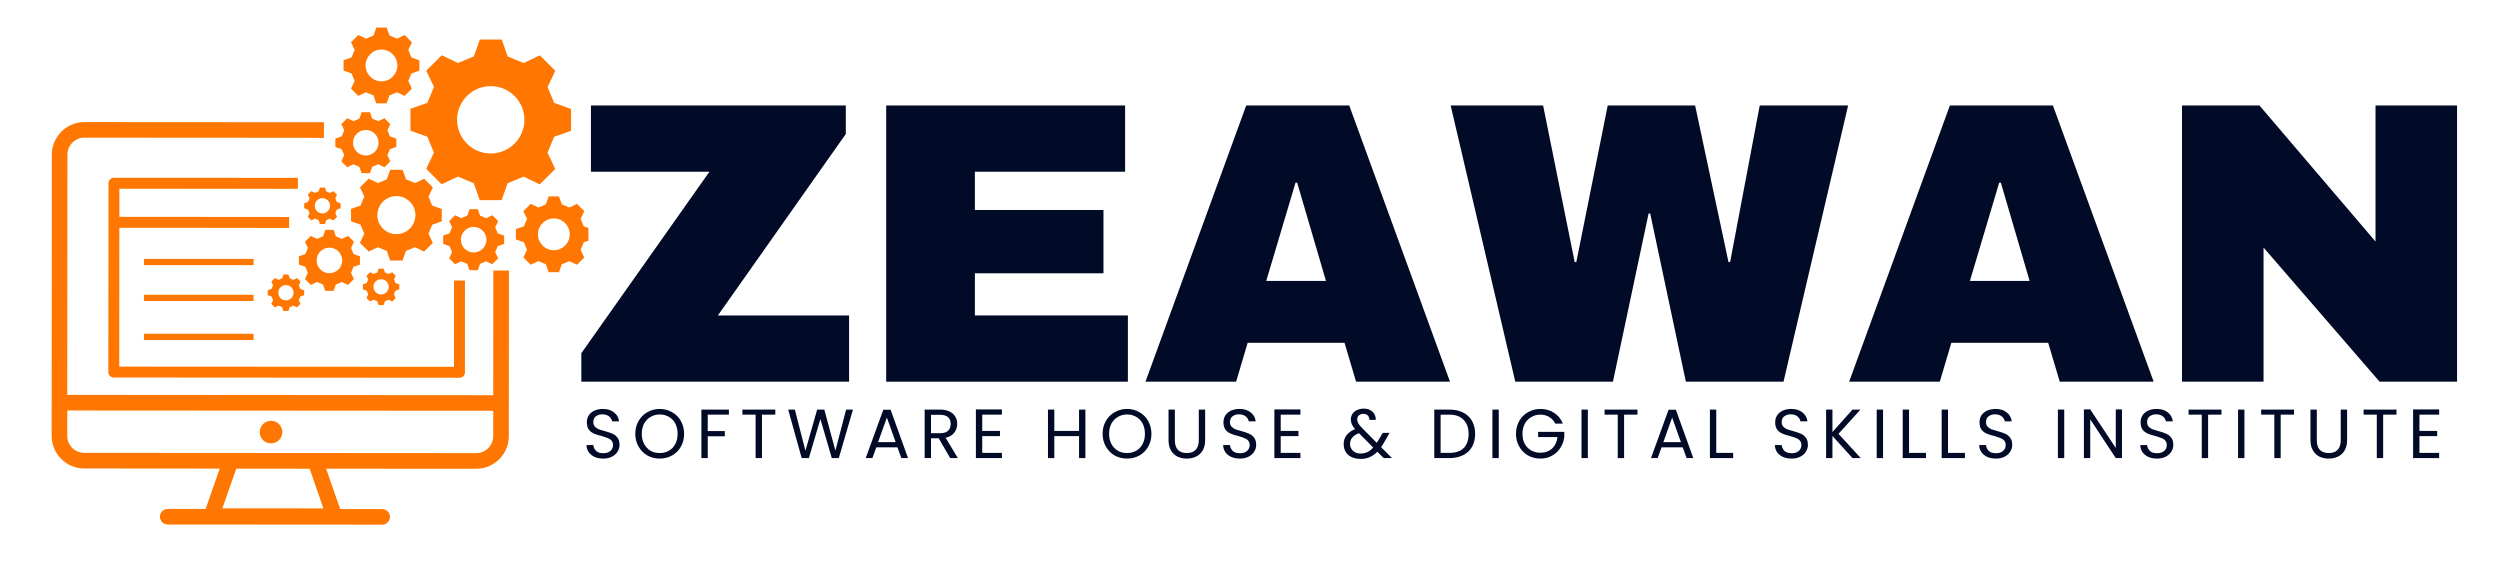
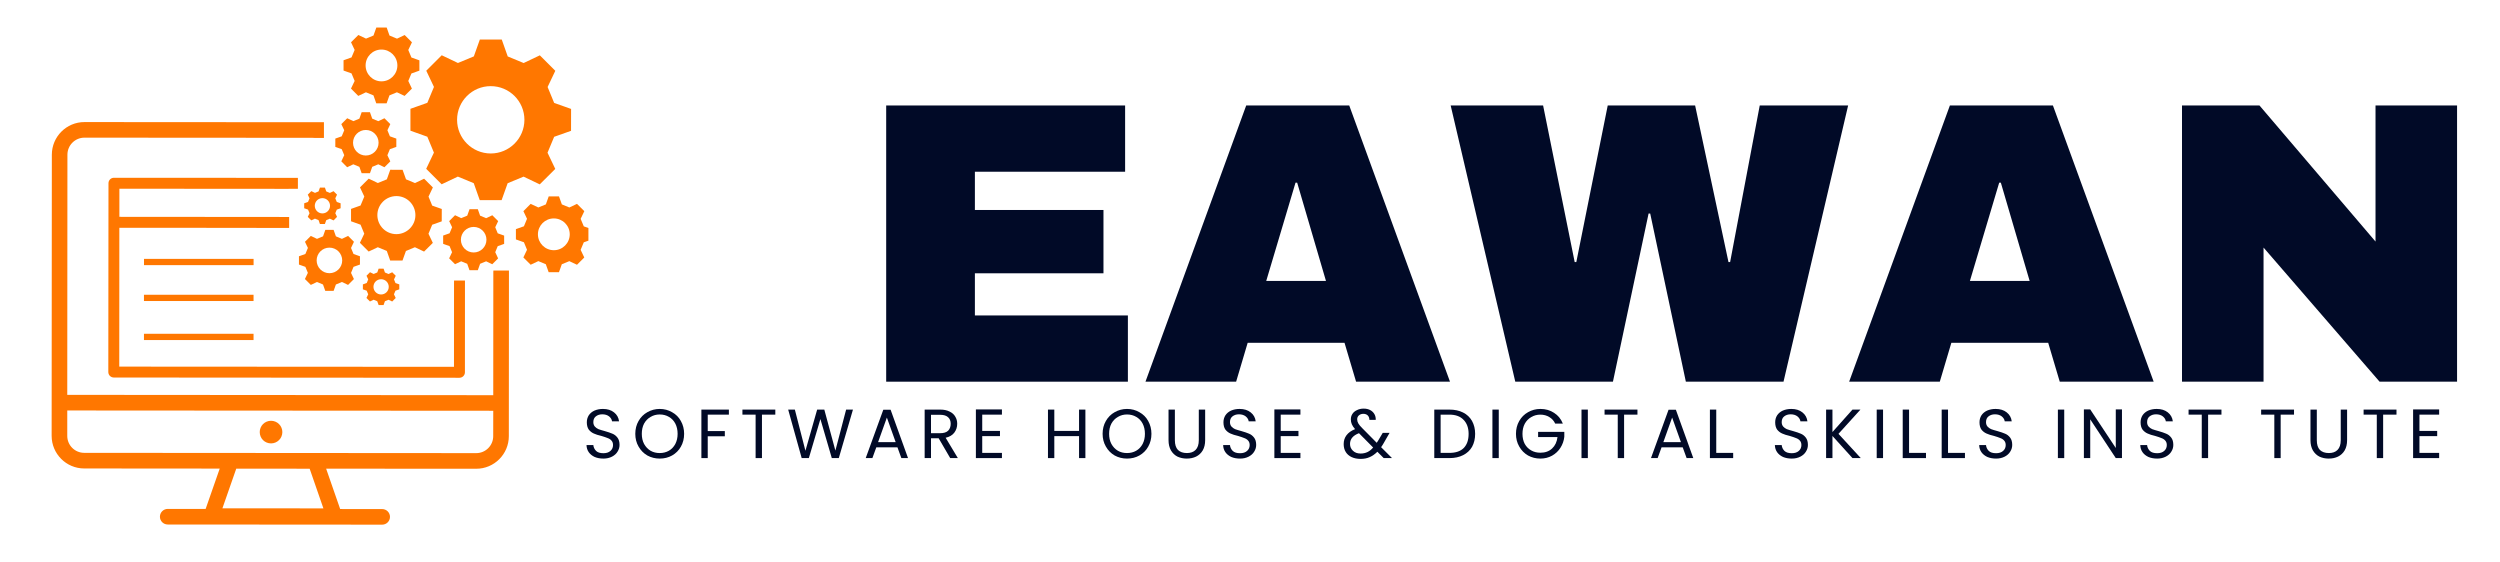
<svg xmlns="http://www.w3.org/2000/svg" width="320" viewBox="0 0 240 54" height="72" preserveAspectRatio="xMidYMid meet">
  <defs>
    <g />
    <clipPath id="aabba3f378">
      <path d="M 32 2.641 L 41 2.641 L 41 10 L 32 10 Z M 32 2.641 " clip-rule="nonzero" />
    </clipPath>
    <clipPath id="ec8791154a">
      <path d="M 49 18 L 56.488 18 L 56.488 27 L 49 27 Z M 49 18 " clip-rule="nonzero" />
    </clipPath>
    <clipPath id="cd393fa073">
      <path d="M 4.941 11 L 49 11 L 49 50.508 L 4.941 50.508 Z M 4.941 11 " clip-rule="nonzero" />
    </clipPath>
  </defs>
  <g fill="#010a27" fill-opacity="1">
    <g transform="translate(54.886, 36.642)">
      <g>
-         <path d="M 14.031 -6.359 L 26.625 -6.359 L 26.625 0 L 0.922 0 L 0.922 -2.734 L 13.219 -20.156 L 1.844 -20.156 L 1.844 -26.516 L 26.312 -26.516 L 26.312 -23.781 Z M 14.031 -6.359 " />
-       </g>
+         </g>
    </g>
  </g>
  <g fill="#010a27" fill-opacity="1">
    <g transform="translate(82.23, 36.642)">
      <g>
        <path d="M 2.844 -26.516 L 25.781 -26.516 L 25.781 -20.156 L 11.359 -20.156 L 11.359 -16.484 L 23.703 -16.484 L 23.703 -10.406 L 11.359 -10.406 L 11.359 -6.359 L 26.047 -6.359 L 26.047 0 L 2.844 0 Z M 2.844 -26.516 " />
      </g>
    </g>
  </g>
  <g fill="#010a27" fill-opacity="1">
    <g transform="translate(109.574, 36.642)">
      <g>
        <path d="M 20.609 0 L 19.5 -3.734 L 10.203 -3.734 L 9.094 0 L 0.391 0 L 10.062 -26.516 L 19.953 -26.516 L 29.625 0 Z M 11.984 -9.672 L 17.719 -9.672 L 14.953 -19.109 L 14.797 -19.109 Z M 11.984 -9.672 " />
      </g>
    </g>
  </g>
  <g fill="#010a27" fill-opacity="1">
    <g transform="translate(139.076, 36.642)">
      <g>
        <path d="M 22.766 0 L 19.344 -16.141 L 19.188 -16.141 L 15.766 0 L 6.391 0 L 0.188 -26.516 L 9.062 -26.516 L 12.094 -11.484 L 12.25 -11.484 L 15.266 -26.516 L 23.656 -26.516 L 26.859 -11.484 L 27.016 -11.484 L 29.859 -26.516 L 38.344 -26.516 L 32.141 0 Z M 22.766 0 " />
      </g>
    </g>
  </g>
  <g fill="#010a27" fill-opacity="1">
    <g transform="translate(177.127, 36.642)">
      <g>
        <path d="M 20.609 0 L 19.5 -3.734 L 10.203 -3.734 L 9.094 0 L 0.391 0 L 10.062 -26.516 L 19.953 -26.516 L 29.625 0 Z M 11.984 -9.672 L 17.719 -9.672 L 14.953 -19.109 L 14.797 -19.109 Z M 11.984 -9.672 " />
      </g>
    </g>
  </g>
  <g fill="#010a27" fill-opacity="1">
    <g transform="translate(206.628, 36.642)">
      <g>
        <path d="M 21.812 0 L 10.672 -12.875 L 10.672 0 L 2.844 0 L 2.844 -26.516 L 10.281 -26.516 L 21.422 -13.453 L 21.422 -26.516 L 29.25 -26.516 L 29.25 0 Z M 21.812 0 " />
      </g>
    </g>
  </g>
  <path fill="#ff7700" d="M 41.023 9.871 L 39.402 10.445 C 39.402 11.492 39.402 11.496 39.402 12.547 L 41.023 13.125 C 41.273 13.734 41.402 14.043 41.656 14.652 L 40.914 16.207 C 41.656 16.949 41.656 16.949 42.398 17.691 L 43.953 16.953 C 44.562 17.207 44.871 17.336 45.48 17.586 L 46.055 19.211 C 47.105 19.211 47.105 19.211 48.156 19.211 L 48.734 17.59 C 49.344 17.34 49.652 17.211 50.262 16.957 L 51.816 17.699 C 52.559 16.957 52.562 16.957 53.305 16.215 L 52.562 14.66 C 52.816 14.051 52.945 13.742 53.199 13.133 L 54.82 12.559 C 54.82 11.508 54.82 11.508 54.824 10.457 L 53.199 9.879 C 52.949 9.27 52.82 8.961 52.57 8.352 L 53.309 6.797 C 52.57 6.055 52.566 6.055 51.824 5.312 L 50.27 6.051 C 49.66 5.797 49.352 5.672 48.742 5.418 L 48.168 3.793 C 47.117 3.793 47.117 3.793 46.066 3.793 L 45.488 5.414 C 44.879 5.664 44.57 5.793 43.961 6.047 L 42.406 5.305 C 41.664 6.047 41.664 6.051 40.922 6.789 L 41.66 8.344 C 41.406 8.953 41.277 9.262 41.023 9.871 Z M 47.113 8.27 C 48.898 8.27 50.344 9.719 50.344 11.504 C 50.34 13.289 48.895 14.734 47.109 14.734 C 45.324 14.73 43.879 13.285 43.879 11.5 C 43.879 9.715 45.328 8.266 47.113 8.27 Z M 47.113 8.27 " fill-opacity="1" fill-rule="nonzero" />
  <path fill="#ff7700" d="M 33.699 20.055 C 33.699 20.648 33.699 20.648 33.699 21.242 L 34.613 21.57 C 34.758 21.914 34.828 22.086 34.969 22.434 L 34.551 23.309 C 34.969 23.727 34.973 23.73 35.391 24.148 L 36.27 23.734 C 36.613 23.875 36.785 23.949 37.133 24.09 L 37.457 25.008 C 38.047 25.008 38.051 25.008 38.641 25.008 L 38.969 24.094 C 39.312 23.949 39.488 23.879 39.832 23.734 L 40.711 24.152 C 41.129 23.734 41.129 23.734 41.551 23.316 L 41.133 22.438 C 41.277 22.094 41.348 21.918 41.492 21.574 L 42.406 21.25 C 42.406 20.656 42.406 20.656 42.41 20.062 L 41.492 19.738 C 41.352 19.391 41.277 19.219 41.137 18.875 L 41.555 17.996 C 41.137 17.578 41.133 17.574 40.715 17.156 L 39.84 17.574 C 39.492 17.43 39.32 17.355 38.977 17.215 L 38.648 16.301 C 38.059 16.301 38.055 16.301 37.465 16.297 L 37.137 17.215 C 36.793 17.355 36.617 17.426 36.273 17.57 L 35.395 17.152 C 34.977 17.57 34.977 17.57 34.559 17.988 L 34.973 18.867 C 34.832 19.211 34.758 19.387 34.613 19.73 Z M 38.055 18.824 C 39.062 18.824 39.879 19.645 39.879 20.652 C 39.879 21.66 39.059 22.477 38.051 22.477 C 37.043 22.477 36.227 21.66 36.227 20.648 C 36.227 19.641 37.047 18.824 38.055 18.824 Z M 38.055 18.824 " fill-opacity="1" fill-rule="nonzero" />
  <path fill="#ff7700" d="M 28.699 24.602 C 28.699 24.996 28.699 25 28.699 25.398 L 29.316 25.617 C 29.41 25.848 29.461 25.965 29.555 26.195 L 29.273 26.785 C 29.559 27.07 29.559 27.07 29.84 27.352 L 30.43 27.07 C 30.66 27.168 30.777 27.215 31.008 27.312 L 31.227 27.926 C 31.625 27.926 31.625 27.926 32.027 27.926 L 32.246 27.312 C 32.477 27.215 32.594 27.168 32.824 27.07 L 33.414 27.352 C 33.695 27.07 33.695 27.07 33.977 26.789 L 33.699 26.199 C 33.793 25.969 33.844 25.852 33.938 25.617 L 34.555 25.398 C 34.555 25.004 34.555 25 34.555 24.602 L 33.938 24.383 C 33.844 24.152 33.797 24.035 33.699 23.805 L 33.98 23.211 C 33.699 22.93 33.699 22.93 33.418 22.648 L 32.824 22.93 C 32.594 22.832 32.477 22.785 32.246 22.688 L 32.027 22.07 C 31.629 22.07 31.629 22.07 31.23 22.07 L 31.012 22.688 C 30.777 22.785 30.66 22.832 30.43 22.93 L 29.84 22.648 C 29.559 22.93 29.559 22.93 29.277 23.211 L 29.559 23.801 C 29.461 24.031 29.414 24.148 29.316 24.383 Z M 31.625 23.773 C 32.305 23.773 32.852 24.324 32.852 25.004 C 32.852 25.68 32.301 26.227 31.625 26.227 C 30.949 26.227 30.398 25.68 30.398 25 C 30.398 24.32 30.949 23.773 31.625 23.773 Z M 31.625 23.773 " fill-opacity="1" fill-rule="nonzero" />
  <path fill="#ff7700" d="M 48.398 23.414 C 48.398 23.016 48.398 23.016 48.398 22.617 L 47.781 22.398 C 47.688 22.164 47.641 22.047 47.543 21.816 L 47.824 21.227 C 47.543 20.945 47.543 20.945 47.262 20.664 L 46.668 20.945 C 46.438 20.848 46.32 20.801 46.09 20.703 L 45.871 20.086 C 45.473 20.086 45.473 20.086 45.074 20.086 L 44.855 20.703 C 44.621 20.797 44.504 20.848 44.273 20.941 L 43.684 20.66 C 43.402 20.945 43.402 20.945 43.121 21.227 L 43.402 21.816 C 43.305 22.047 43.258 22.164 43.16 22.395 L 42.543 22.613 C 42.543 23.012 42.543 23.012 42.543 23.41 L 43.16 23.629 C 43.254 23.863 43.305 23.98 43.398 24.211 L 43.117 24.801 C 43.402 25.082 43.402 25.082 43.684 25.363 L 44.273 25.086 C 44.504 25.18 44.621 25.227 44.852 25.324 L 45.07 25.941 C 45.469 25.941 45.469 25.941 45.871 25.941 L 46.09 25.324 C 46.32 25.23 46.438 25.184 46.668 25.086 L 47.258 25.367 C 47.539 25.086 47.539 25.086 47.82 24.805 L 47.543 24.211 C 47.637 23.98 47.688 23.863 47.781 23.633 Z M 45.473 24.238 C 44.793 24.238 44.246 23.688 44.246 23.012 C 44.246 22.336 44.797 21.785 45.473 21.785 C 46.152 21.785 46.699 22.336 46.699 23.012 C 46.699 23.691 46.148 24.238 45.473 24.238 Z M 45.473 24.238 " fill-opacity="1" fill-rule="nonzero" />
  <path fill="#ff7700" d="M 33.047 14.898 L 32.766 15.488 C 33.047 15.77 33.047 15.77 33.328 16.055 L 33.918 15.773 C 34.152 15.867 34.266 15.918 34.5 16.016 L 34.719 16.629 C 35.117 16.629 35.117 16.629 35.516 16.629 L 35.734 16.016 C 35.969 15.918 36.082 15.871 36.316 15.773 L 36.906 16.055 C 37.188 15.773 37.188 15.773 37.469 15.492 L 37.188 14.902 C 37.285 14.668 37.332 14.555 37.43 14.32 L 38.047 14.102 C 38.047 13.703 38.047 13.703 38.047 13.305 L 37.43 13.086 C 37.332 12.852 37.285 12.738 37.191 12.504 L 37.469 11.914 C 37.188 11.633 37.188 11.633 36.906 11.352 L 36.316 11.633 C 36.086 11.535 35.969 11.488 35.734 11.391 L 35.516 10.773 C 35.121 10.773 35.117 10.773 34.719 10.773 L 34.5 11.391 C 34.27 11.488 34.152 11.535 33.922 11.629 L 33.332 11.352 C 33.051 11.633 33.051 11.633 32.766 11.914 L 33.047 12.504 C 32.953 12.734 32.902 12.852 32.805 13.086 L 32.191 13.305 C 32.191 13.699 32.191 13.703 32.191 14.102 L 32.805 14.32 C 32.902 14.551 32.949 14.668 33.047 14.898 Z M 35.117 12.477 C 35.797 12.477 36.344 13.027 36.344 13.703 C 36.344 14.383 35.793 14.93 35.117 14.93 C 34.441 14.93 33.891 14.379 33.891 13.703 C 33.891 13.027 34.441 12.477 35.117 12.477 Z M 35.117 12.477 " fill-opacity="1" fill-rule="nonzero" />
  <g clip-path="url(#aabba3f378)">
    <path fill="#ff7700" d="M 34.047 7.77 L 33.695 8.504 C 34.047 8.855 34.047 8.855 34.395 9.207 L 35.129 8.859 C 35.418 8.977 35.562 9.039 35.852 9.156 L 36.121 9.922 C 36.617 9.922 36.617 9.922 37.113 9.922 L 37.387 9.156 C 37.676 9.039 37.82 8.977 38.105 8.859 L 38.84 9.207 C 39.191 8.859 39.191 8.859 39.543 8.508 L 39.195 7.773 C 39.316 7.488 39.375 7.34 39.496 7.055 L 40.262 6.781 C 40.262 6.289 40.262 6.285 40.262 5.793 L 39.496 5.52 C 39.375 5.23 39.316 5.086 39.195 4.797 L 39.547 4.062 C 39.195 3.711 39.195 3.711 38.848 3.363 L 38.113 3.711 C 37.824 3.59 37.68 3.531 37.391 3.41 L 37.121 2.641 C 36.625 2.641 36.625 2.641 36.129 2.641 L 35.855 3.41 C 35.57 3.527 35.422 3.59 35.137 3.707 L 34.402 3.359 C 34.051 3.707 34.051 3.707 33.699 4.059 L 34.047 4.793 C 33.926 5.078 33.867 5.227 33.746 5.512 L 32.98 5.785 C 32.98 6.277 32.98 6.281 32.98 6.773 L 33.746 7.047 C 33.867 7.336 33.926 7.48 34.047 7.77 Z M 36.625 4.758 C 37.465 4.758 38.148 5.441 38.148 6.285 C 38.148 7.125 37.465 7.809 36.621 7.809 C 35.781 7.809 35.098 7.125 35.098 6.281 C 35.098 5.438 35.781 4.754 36.625 4.758 Z M 36.625 4.758 " fill-opacity="1" fill-rule="nonzero" />
  </g>
  <g clip-path="url(#ec8791154a)">
    <path fill="#ff7700" d="M 56.809 22.992 C 56.809 22.496 56.809 22.496 56.809 22 L 56.043 21.73 C 55.922 21.441 55.859 21.297 55.742 21.008 L 56.094 20.273 C 55.742 19.922 55.742 19.922 55.391 19.57 L 54.656 19.918 C 54.371 19.801 54.227 19.738 53.938 19.621 L 53.664 18.855 C 53.172 18.855 53.168 18.855 52.676 18.855 L 52.402 19.621 C 52.113 19.738 51.969 19.801 51.68 19.918 L 50.945 19.57 C 50.598 19.918 50.598 19.918 50.246 20.27 L 50.594 21.004 C 50.477 21.293 50.414 21.438 50.297 21.723 L 49.527 21.996 C 49.527 22.492 49.527 22.492 49.527 22.984 L 50.297 23.258 C 50.414 23.547 50.477 23.691 50.594 23.98 L 50.242 24.715 C 50.594 25.066 50.594 25.066 50.945 25.414 L 51.68 25.066 C 51.965 25.188 52.113 25.246 52.398 25.367 L 52.672 26.133 C 53.164 26.133 53.168 26.133 53.66 26.133 L 53.934 25.367 C 54.223 25.25 54.367 25.188 54.656 25.07 L 55.391 25.418 C 55.738 25.07 55.738 25.066 56.09 24.719 L 55.742 23.984 C 55.859 23.695 55.922 23.551 56.043 23.262 Z M 53.168 24.02 C 52.324 24.02 51.641 23.336 51.641 22.492 C 51.641 21.652 52.324 20.969 53.168 20.969 C 54.012 20.969 54.695 21.652 54.695 22.496 C 54.695 23.336 54.012 24.023 53.168 24.02 Z M 53.168 24.02 " fill-opacity="1" fill-rule="nonzero" />
  </g>
-   <path fill="#ff7700" d="M 28.52 26.699 L 28.168 26.867 C 28.027 26.809 27.957 26.781 27.82 26.723 L 27.691 26.355 C 27.453 26.355 27.453 26.355 27.215 26.355 L 27.082 26.723 C 26.945 26.777 26.875 26.805 26.738 26.863 L 26.383 26.695 C 26.215 26.863 26.215 26.863 26.047 27.035 L 26.215 27.387 C 26.156 27.523 26.129 27.594 26.07 27.734 L 25.703 27.863 C 25.703 28.102 25.703 28.102 25.703 28.34 L 26.07 28.469 C 26.125 28.609 26.156 28.68 26.215 28.816 L 26.043 29.172 C 26.211 29.34 26.211 29.34 26.383 29.508 L 26.734 29.34 C 26.871 29.395 26.941 29.426 27.078 29.484 L 27.211 29.852 C 27.449 29.852 27.449 29.852 27.688 29.852 L 27.816 29.484 C 27.953 29.43 28.023 29.398 28.164 29.34 L 28.516 29.508 C 28.684 29.34 28.684 29.34 28.852 29.172 L 28.684 28.82 C 28.742 28.68 28.773 28.609 28.828 28.473 L 29.199 28.344 C 29.199 28.105 29.199 28.105 29.199 27.867 L 28.832 27.734 C 28.773 27.598 28.746 27.527 28.688 27.391 L 28.855 27.039 C 28.688 26.867 28.688 26.867 28.52 26.699 Z M 27.449 28.836 C 27.043 28.836 26.715 28.508 26.715 28.102 C 26.715 27.695 27.043 27.367 27.449 27.367 C 27.855 27.367 28.184 27.695 28.184 28.102 C 28.184 28.508 27.852 28.836 27.449 28.836 Z M 27.449 28.836 " fill-opacity="1" fill-rule="nonzero" />
  <path fill="#ff7700" d="M 38.332 27.777 C 38.332 27.539 38.332 27.539 38.332 27.301 L 37.965 27.172 C 37.91 27.031 37.883 26.961 37.824 26.824 L 37.992 26.473 C 37.824 26.305 37.824 26.305 37.652 26.137 L 37.301 26.305 C 37.164 26.246 37.094 26.215 36.953 26.16 L 36.824 25.789 C 36.586 25.789 36.586 25.789 36.348 25.789 L 36.219 26.156 C 36.078 26.215 36.008 26.242 35.871 26.301 L 35.52 26.133 C 35.352 26.301 35.348 26.301 35.184 26.473 L 35.348 26.824 C 35.293 26.961 35.262 27.031 35.207 27.168 L 34.836 27.301 C 34.836 27.539 34.836 27.539 34.836 27.777 L 35.203 27.906 C 35.262 28.043 35.289 28.113 35.348 28.254 L 35.18 28.605 C 35.348 28.773 35.348 28.773 35.516 28.941 L 35.871 28.773 C 36.008 28.832 36.078 28.863 36.215 28.918 L 36.348 29.285 C 36.586 29.285 36.586 29.285 36.824 29.285 L 36.953 28.918 C 37.09 28.863 37.16 28.836 37.301 28.777 L 37.652 28.945 C 37.82 28.777 37.82 28.777 37.988 28.605 L 37.82 28.254 C 37.879 28.117 37.906 28.047 37.965 27.906 Z M 36.586 28.27 C 36.18 28.27 35.852 27.941 35.852 27.535 C 35.852 27.129 36.18 26.805 36.586 26.805 C 36.992 26.805 37.32 27.133 37.32 27.539 C 37.32 27.945 36.988 28.27 36.586 28.27 Z M 36.586 28.27 " fill-opacity="1" fill-rule="nonzero" />
  <path fill="#ff7700" d="M 30.582 18.375 C 30.445 18.43 30.375 18.457 30.238 18.516 L 29.887 18.348 C 29.719 18.516 29.715 18.516 29.547 18.688 L 29.715 19.039 C 29.66 19.176 29.629 19.246 29.57 19.387 L 29.203 19.516 C 29.203 19.754 29.203 19.754 29.203 19.992 L 29.57 20.121 C 29.629 20.262 29.656 20.332 29.715 20.469 L 29.547 20.82 C 29.715 20.988 29.715 20.988 29.883 21.156 L 30.234 20.988 C 30.375 21.047 30.445 21.078 30.582 21.133 L 30.711 21.504 C 30.949 21.504 30.949 21.504 31.188 21.504 L 31.32 21.137 C 31.457 21.078 31.527 21.051 31.664 20.992 L 32.02 21.16 C 32.188 20.992 32.188 20.992 32.355 20.82 L 32.188 20.469 C 32.246 20.332 32.273 20.262 32.332 20.125 L 32.699 19.992 C 32.699 19.754 32.699 19.754 32.699 19.516 L 32.332 19.387 C 32.277 19.25 32.246 19.18 32.188 19.039 L 32.355 18.688 C 32.188 18.52 32.188 18.52 32.02 18.352 L 31.668 18.52 C 31.531 18.461 31.457 18.434 31.32 18.375 L 31.191 18.008 C 30.953 18.008 30.953 18.008 30.715 18.008 Z M 31.684 19.754 C 31.684 20.16 31.355 20.488 30.949 20.488 C 30.547 20.488 30.219 20.16 30.219 19.754 C 30.219 19.348 30.547 19.02 30.953 19.02 C 31.355 19.023 31.684 19.352 31.684 19.754 Z M 31.684 19.754 " fill-opacity="1" fill-rule="nonzero" />
  <path fill="#ff7700" d="M 26.738 17.074 L 10.938 17.066 C 10.648 17.066 10.414 17.297 10.414 17.59 L 10.398 35.715 C 10.398 36.004 10.633 36.242 10.926 36.242 L 44.105 36.266 C 44.395 36.266 44.633 36.031 44.633 35.742 L 44.637 26.93 L 43.59 26.93 L 43.586 27.152 L 43.582 35.215 L 11.449 35.195 L 11.457 21.867 L 24.617 21.875 L 24.617 21.879 L 27.758 21.879 L 27.758 20.832 L 26.535 20.828 L 11.461 20.816 L 11.461 18.117 L 27.699 18.129 C 27.699 18.125 27.703 18.125 27.703 18.125 L 28.598 18.125 L 28.598 17.074 Z M 26.738 17.074 " fill-opacity="1" fill-rule="nonzero" />
  <g clip-path="url(#cd393fa073)">
    <path fill="#ff7700" d="M 47.359 26.109 L 47.352 37.938 L 6.457 37.906 L 6.473 14.848 C 6.473 13.945 7.207 13.215 8.105 13.215 L 30.027 13.23 L 30.027 13.238 L 31.098 13.242 L 31.098 11.734 L 8.109 11.719 C 6.383 11.715 4.977 13.121 4.977 14.848 L 4.957 41.84 C 4.957 43.566 6.359 44.973 8.086 44.973 L 21.094 44.984 L 19.742 48.855 L 16.102 48.855 C 15.688 48.855 15.352 49.191 15.352 49.605 C 15.352 50.016 15.688 50.352 16.102 50.352 L 36.691 50.367 C 37.102 50.367 37.438 50.031 37.438 49.617 C 37.438 49.207 37.102 48.871 36.691 48.871 L 32.656 48.867 L 31.309 44.992 L 45.715 45 C 47.441 45.004 48.848 43.598 48.848 41.871 L 48.859 25.969 L 47.367 25.969 Z M 31.047 48.805 L 21.352 48.797 L 22.68 44.992 L 29.727 44.996 Z M 47.348 41.871 C 47.348 42.77 46.617 43.504 45.715 43.5 L 8.086 43.473 C 7.184 43.473 6.453 42.742 6.457 41.84 L 6.457 39.406 L 47.352 39.434 Z M 47.348 41.871 " fill-opacity="1" fill-rule="nonzero" />
  </g>
  <path fill="#ff7700" d="M 13.824 24.852 L 24.344 24.852 L 24.344 25.453 L 13.824 25.453 Z M 13.824 24.852 " fill-opacity="1" fill-rule="nonzero" />
  <path fill="#ff7700" d="M 13.82 28.297 L 24.34 28.297 L 24.34 28.898 L 13.82 28.898 Z M 13.82 28.297 " fill-opacity="1" fill-rule="nonzero" />
  <path fill="#ff7700" d="M 13.82 32.043 L 24.34 32.043 L 24.34 32.645 L 13.82 32.645 Z M 13.82 32.043 " fill-opacity="1" fill-rule="nonzero" />
  <path fill="#ff7700" d="M 27.105 41.48 C 27.105 41.625 27.078 41.762 27.023 41.895 C 26.969 42.031 26.891 42.148 26.785 42.25 C 26.684 42.352 26.566 42.43 26.434 42.484 C 26.301 42.539 26.164 42.566 26.02 42.566 C 25.875 42.566 25.734 42.539 25.602 42.484 C 25.469 42.43 25.352 42.352 25.25 42.25 C 25.148 42.148 25.07 42.031 25.016 41.895 C 24.961 41.762 24.934 41.625 24.934 41.48 C 24.934 41.336 24.961 41.199 25.016 41.066 C 25.07 40.934 25.148 40.812 25.25 40.711 C 25.352 40.609 25.469 40.531 25.602 40.477 C 25.734 40.422 25.875 40.395 26.02 40.395 C 26.164 40.395 26.301 40.422 26.434 40.477 C 26.566 40.531 26.684 40.609 26.785 40.711 C 26.891 40.812 26.969 40.934 27.023 41.066 C 27.078 41.199 27.105 41.336 27.105 41.48 Z M 27.105 41.48 " fill-opacity="1" fill-rule="nonzero" />
  <g fill="#010a27" fill-opacity="1">
    <g transform="translate(55.929, 43.977)">
      <g>
        <path d="M 2 0.047 C 1.688 0.047 1.406 -0.004 1.156 -0.109 C 0.914 -0.223 0.727 -0.375 0.594 -0.562 C 0.457 -0.758 0.383 -0.988 0.375 -1.25 L 1.031 -1.25 C 1.051 -1.031 1.141 -0.844 1.297 -0.688 C 1.453 -0.539 1.688 -0.469 2 -0.469 C 2.281 -0.469 2.504 -0.539 2.672 -0.688 C 2.836 -0.832 2.922 -1.02 2.922 -1.25 C 2.922 -1.426 2.875 -1.566 2.781 -1.672 C 2.688 -1.785 2.562 -1.867 2.406 -1.922 C 2.258 -1.984 2.062 -2.051 1.812 -2.125 C 1.508 -2.195 1.266 -2.273 1.078 -2.359 C 0.891 -2.441 0.727 -2.566 0.594 -2.734 C 0.469 -2.91 0.406 -3.145 0.406 -3.438 C 0.406 -3.688 0.469 -3.91 0.594 -4.109 C 0.727 -4.305 0.91 -4.457 1.141 -4.562 C 1.379 -4.664 1.648 -4.719 1.953 -4.719 C 2.391 -4.719 2.742 -4.609 3.016 -4.391 C 3.297 -4.172 3.457 -3.883 3.5 -3.531 L 2.828 -3.531 C 2.805 -3.707 2.711 -3.863 2.547 -4 C 2.379 -4.133 2.16 -4.203 1.891 -4.203 C 1.641 -4.203 1.43 -4.133 1.266 -4 C 1.109 -3.875 1.031 -3.691 1.031 -3.453 C 1.031 -3.285 1.078 -3.145 1.172 -3.031 C 1.266 -2.926 1.379 -2.844 1.516 -2.781 C 1.66 -2.727 1.863 -2.664 2.125 -2.594 C 2.426 -2.508 2.672 -2.426 2.859 -2.344 C 3.047 -2.27 3.207 -2.145 3.344 -1.969 C 3.477 -1.801 3.547 -1.566 3.547 -1.266 C 3.547 -1.035 3.484 -0.82 3.359 -0.625 C 3.242 -0.426 3.066 -0.266 2.828 -0.141 C 2.586 -0.016 2.312 0.047 2 0.047 Z M 2 0.047 " />
      </g>
    </g>
  </g>
  <g fill="#010a27" fill-opacity="1">
    <g transform="translate(60.707, 43.977)">
      <g>
        <path d="M 2.625 0.047 C 2.195 0.047 1.801 -0.051 1.438 -0.25 C 1.082 -0.457 0.801 -0.742 0.594 -1.109 C 0.383 -1.473 0.281 -1.879 0.281 -2.328 C 0.281 -2.785 0.383 -3.195 0.594 -3.562 C 0.801 -3.926 1.082 -4.207 1.438 -4.406 C 1.801 -4.613 2.195 -4.719 2.625 -4.719 C 3.062 -4.719 3.457 -4.613 3.812 -4.406 C 4.176 -4.207 4.457 -3.926 4.656 -3.562 C 4.863 -3.195 4.969 -2.785 4.969 -2.328 C 4.969 -1.867 4.863 -1.457 4.656 -1.094 C 4.457 -0.738 4.176 -0.457 3.812 -0.25 C 3.457 -0.051 3.062 0.047 2.625 0.047 Z M 2.625 -0.484 C 2.945 -0.484 3.238 -0.555 3.5 -0.703 C 3.77 -0.859 3.977 -1.078 4.125 -1.359 C 4.27 -1.641 4.344 -1.961 4.344 -2.328 C 4.344 -2.703 4.27 -3.031 4.125 -3.312 C 3.977 -3.594 3.773 -3.805 3.516 -3.953 C 3.254 -4.109 2.957 -4.188 2.625 -4.188 C 2.301 -4.188 2.008 -4.109 1.75 -3.953 C 1.488 -3.805 1.281 -3.594 1.125 -3.312 C 0.977 -3.031 0.906 -2.703 0.906 -2.328 C 0.906 -1.961 0.977 -1.641 1.125 -1.359 C 1.281 -1.078 1.488 -0.859 1.75 -0.703 C 2.008 -0.555 2.301 -0.484 2.625 -0.484 Z M 2.625 -0.484 " />
      </g>
    </g>
  </g>
  <g fill="#010a27" fill-opacity="1">
    <g transform="translate(66.817, 43.977)">
      <g>
        <path d="M 3.156 -4.656 L 3.156 -4.172 L 1.125 -4.172 L 1.125 -2.594 L 2.766 -2.594 L 2.766 -2.094 L 1.125 -2.094 L 1.125 0 L 0.516 0 L 0.516 -4.656 Z M 3.156 -4.656 " />
      </g>
    </g>
  </g>
  <g fill="#010a27" fill-opacity="1">
    <g transform="translate(71.039, 43.977)">
      <g>
        <path d="M 3.391 -4.656 L 3.391 -4.172 L 2.109 -4.172 L 2.109 0 L 1.5 0 L 1.5 -4.172 L 0.234 -4.172 L 0.234 -4.656 Z M 3.391 -4.656 " />
      </g>
    </g>
  </g>
  <g fill="#010a27" fill-opacity="1">
    <g transform="translate(75.509, 43.977)">
      <g>
        <path d="M 6.375 -4.656 L 5.016 0 L 4.344 0 L 3.25 -3.75 L 2.141 0 L 1.453 0 L 0.156 -4.656 L 0.797 -4.656 L 1.812 -0.703 L 2.938 -4.656 L 3.625 -4.656 L 4.688 -0.719 L 5.719 -4.656 Z M 6.375 -4.656 " />
      </g>
    </g>
  </g>
  <g fill="#010a27" fill-opacity="1">
    <g transform="translate(82.89, 43.977)">
      <g>
        <path d="M 3.266 -1.031 L 1.234 -1.031 L 0.859 0 L 0.219 0 L 1.906 -4.641 L 2.609 -4.641 L 4.281 0 L 3.641 0 Z M 3.094 -1.531 L 2.25 -3.891 L 1.406 -1.531 Z M 3.094 -1.531 " />
      </g>
    </g>
  </g>
  <g fill="#010a27" fill-opacity="1">
    <g transform="translate(88.251, 43.977)">
      <g>
        <path d="M 2.969 0 L 1.859 -1.906 L 1.125 -1.906 L 1.125 0 L 0.516 0 L 0.516 -4.656 L 2.016 -4.656 C 2.367 -4.656 2.664 -4.594 2.906 -4.469 C 3.156 -4.352 3.336 -4.191 3.453 -3.984 C 3.578 -3.785 3.641 -3.555 3.641 -3.297 C 3.641 -2.973 3.547 -2.688 3.359 -2.438 C 3.172 -2.195 2.895 -2.035 2.531 -1.953 L 3.703 0 Z M 1.125 -2.391 L 2.016 -2.391 C 2.348 -2.391 2.598 -2.469 2.766 -2.625 C 2.93 -2.789 3.016 -3.016 3.016 -3.297 C 3.016 -3.566 2.93 -3.773 2.766 -3.922 C 2.598 -4.078 2.348 -4.156 2.016 -4.156 L 1.125 -4.156 Z M 1.125 -2.391 " />
      </g>
    </g>
  </g>
  <g fill="#010a27" fill-opacity="1">
    <g transform="translate(93.169, 43.977)">
      <g>
        <path d="M 1.125 -4.172 L 1.125 -2.609 L 2.828 -2.609 L 2.828 -2.109 L 1.125 -2.109 L 1.125 -0.5 L 3.016 -0.5 L 3.016 0 L 0.516 0 L 0.516 -4.672 L 3.016 -4.672 L 3.016 -4.172 Z M 1.125 -4.172 " />
      </g>
    </g>
  </g>
  <g fill="#010a27" fill-opacity="1">
    <g transform="translate(97.452, 43.977)">
      <g />
    </g>
  </g>
  <g fill="#010a27" fill-opacity="1">
    <g transform="translate(100.089, 43.977)">
      <g>
        <path d="M 4.109 -4.656 L 4.109 0 L 3.5 0 L 3.5 -2.109 L 1.125 -2.109 L 1.125 0 L 0.516 0 L 0.516 -4.656 L 1.125 -4.656 L 1.125 -2.609 L 3.5 -2.609 L 3.5 -4.656 Z M 4.109 -4.656 " />
      </g>
    </g>
  </g>
  <g fill="#010a27" fill-opacity="1">
    <g transform="translate(105.569, 43.977)">
      <g>
        <path d="M 2.625 0.047 C 2.195 0.047 1.801 -0.051 1.438 -0.25 C 1.082 -0.457 0.801 -0.742 0.594 -1.109 C 0.383 -1.473 0.281 -1.879 0.281 -2.328 C 0.281 -2.785 0.383 -3.195 0.594 -3.562 C 0.801 -3.926 1.082 -4.207 1.438 -4.406 C 1.801 -4.613 2.195 -4.719 2.625 -4.719 C 3.062 -4.719 3.457 -4.613 3.812 -4.406 C 4.176 -4.207 4.457 -3.926 4.656 -3.562 C 4.863 -3.195 4.969 -2.785 4.969 -2.328 C 4.969 -1.867 4.863 -1.457 4.656 -1.094 C 4.457 -0.738 4.176 -0.457 3.812 -0.25 C 3.457 -0.051 3.062 0.047 2.625 0.047 Z M 2.625 -0.484 C 2.945 -0.484 3.238 -0.555 3.5 -0.703 C 3.77 -0.859 3.977 -1.078 4.125 -1.359 C 4.27 -1.641 4.344 -1.961 4.344 -2.328 C 4.344 -2.703 4.27 -3.031 4.125 -3.312 C 3.977 -3.594 3.773 -3.805 3.516 -3.953 C 3.254 -4.109 2.957 -4.188 2.625 -4.188 C 2.301 -4.188 2.008 -4.109 1.75 -3.953 C 1.488 -3.805 1.281 -3.594 1.125 -3.312 C 0.977 -3.031 0.906 -2.703 0.906 -2.328 C 0.906 -1.961 0.977 -1.641 1.125 -1.359 C 1.281 -1.078 1.488 -0.859 1.75 -0.703 C 2.008 -0.555 2.301 -0.484 2.625 -0.484 Z M 2.625 -0.484 " />
      </g>
    </g>
  </g>
  <g fill="#010a27" fill-opacity="1">
    <g transform="translate(111.679, 43.977)">
      <g>
        <path d="M 1.109 -4.656 L 1.109 -1.719 C 1.109 -1.301 1.207 -0.988 1.406 -0.781 C 1.613 -0.582 1.898 -0.484 2.266 -0.484 C 2.617 -0.484 2.895 -0.582 3.094 -0.781 C 3.301 -0.988 3.406 -1.301 3.406 -1.719 L 3.406 -4.656 L 4.016 -4.656 L 4.016 -1.719 C 4.016 -1.332 3.938 -1.004 3.781 -0.734 C 3.625 -0.473 3.41 -0.273 3.141 -0.141 C 2.879 -0.016 2.582 0.047 2.25 0.047 C 1.926 0.047 1.629 -0.016 1.359 -0.141 C 1.098 -0.273 0.891 -0.473 0.734 -0.734 C 0.578 -1.004 0.5 -1.332 0.5 -1.719 L 0.5 -4.656 Z M 1.109 -4.656 " />
      </g>
    </g>
  </g>
  <g fill="#010a27" fill-opacity="1">
    <g transform="translate(117.046, 43.977)">
      <g>
        <path d="M 2 0.047 C 1.688 0.047 1.406 -0.004 1.156 -0.109 C 0.914 -0.223 0.727 -0.375 0.594 -0.562 C 0.457 -0.758 0.383 -0.988 0.375 -1.25 L 1.031 -1.25 C 1.051 -1.031 1.141 -0.844 1.297 -0.688 C 1.453 -0.539 1.688 -0.469 2 -0.469 C 2.281 -0.469 2.504 -0.539 2.672 -0.688 C 2.836 -0.832 2.922 -1.02 2.922 -1.25 C 2.922 -1.426 2.875 -1.566 2.781 -1.672 C 2.688 -1.785 2.562 -1.867 2.406 -1.922 C 2.258 -1.984 2.062 -2.051 1.812 -2.125 C 1.508 -2.195 1.266 -2.273 1.078 -2.359 C 0.891 -2.441 0.727 -2.566 0.594 -2.734 C 0.469 -2.91 0.406 -3.145 0.406 -3.438 C 0.406 -3.688 0.469 -3.91 0.594 -4.109 C 0.727 -4.305 0.91 -4.457 1.141 -4.562 C 1.379 -4.664 1.648 -4.719 1.953 -4.719 C 2.391 -4.719 2.742 -4.609 3.016 -4.391 C 3.297 -4.172 3.457 -3.883 3.5 -3.531 L 2.828 -3.531 C 2.805 -3.707 2.711 -3.863 2.547 -4 C 2.379 -4.133 2.16 -4.203 1.891 -4.203 C 1.641 -4.203 1.43 -4.133 1.266 -4 C 1.109 -3.875 1.031 -3.691 1.031 -3.453 C 1.031 -3.285 1.078 -3.145 1.172 -3.031 C 1.266 -2.926 1.379 -2.844 1.516 -2.781 C 1.66 -2.727 1.863 -2.664 2.125 -2.594 C 2.426 -2.508 2.672 -2.426 2.859 -2.344 C 3.047 -2.27 3.207 -2.145 3.344 -1.969 C 3.477 -1.801 3.547 -1.566 3.547 -1.266 C 3.547 -1.035 3.484 -0.82 3.359 -0.625 C 3.242 -0.426 3.066 -0.266 2.828 -0.141 C 2.586 -0.016 2.312 0.047 2 0.047 Z M 2 0.047 " />
      </g>
    </g>
  </g>
  <g fill="#010a27" fill-opacity="1">
    <g transform="translate(121.824, 43.977)">
      <g>
        <path d="M 1.125 -4.172 L 1.125 -2.609 L 2.828 -2.609 L 2.828 -2.109 L 1.125 -2.109 L 1.125 -0.5 L 3.016 -0.5 L 3.016 0 L 0.516 0 L 0.516 -4.672 L 3.016 -4.672 L 3.016 -4.172 Z M 1.125 -4.172 " />
      </g>
    </g>
  </g>
  <g fill="#010a27" fill-opacity="1">
    <g transform="translate(126.107, 43.977)">
      <g />
    </g>
  </g>
  <g fill="#010a27" fill-opacity="1">
    <g transform="translate(128.743, 43.977)">
      <g>
        <path d="M 4.094 0 L 3.484 -0.609 C 3.254 -0.379 3.008 -0.207 2.75 -0.094 C 2.5 0.02 2.207 0.078 1.875 0.078 C 1.551 0.078 1.266 0.02 1.016 -0.094 C 0.773 -0.207 0.586 -0.367 0.453 -0.578 C 0.316 -0.797 0.25 -1.051 0.25 -1.344 C 0.25 -1.664 0.336 -1.945 0.516 -2.188 C 0.703 -2.438 0.977 -2.633 1.344 -2.781 C 1.195 -2.945 1.094 -3.102 1.031 -3.25 C 0.969 -3.395 0.938 -3.551 0.938 -3.719 C 0.938 -3.914 0.988 -4.094 1.094 -4.25 C 1.195 -4.406 1.344 -4.523 1.531 -4.609 C 1.719 -4.703 1.93 -4.75 2.172 -4.75 C 2.41 -4.75 2.617 -4.703 2.797 -4.609 C 2.973 -4.516 3.109 -4.383 3.203 -4.219 C 3.297 -4.051 3.336 -3.867 3.328 -3.672 L 2.719 -3.672 C 2.719 -3.848 2.664 -3.988 2.562 -4.094 C 2.457 -4.195 2.316 -4.25 2.141 -4.25 C 1.961 -4.25 1.816 -4.195 1.703 -4.094 C 1.598 -4 1.547 -3.875 1.547 -3.719 C 1.547 -3.582 1.582 -3.453 1.656 -3.328 C 1.727 -3.203 1.852 -3.051 2.031 -2.875 L 3.422 -1.469 L 3.547 -1.656 L 4 -2.422 L 4.656 -2.422 L 4.109 -1.469 C 4.035 -1.332 3.945 -1.191 3.844 -1.047 L 4.891 0 Z M 1.875 -0.438 C 2.113 -0.438 2.332 -0.484 2.531 -0.578 C 2.727 -0.672 2.91 -0.816 3.078 -1.016 L 1.719 -2.391 C 1.145 -2.172 0.859 -1.828 0.859 -1.359 C 0.859 -1.098 0.953 -0.879 1.141 -0.703 C 1.328 -0.523 1.57 -0.438 1.875 -0.438 Z M 1.875 -0.438 " />
      </g>
    </g>
  </g>
  <g fill="#010a27" fill-opacity="1">
    <g transform="translate(134.538, 43.977)">
      <g />
    </g>
  </g>
  <g fill="#010a27" fill-opacity="1">
    <g transform="translate(137.175, 43.977)">
      <g>
        <path d="M 1.969 -4.656 C 2.477 -4.656 2.914 -4.562 3.281 -4.375 C 3.656 -4.188 3.941 -3.914 4.141 -3.562 C 4.336 -3.207 4.438 -2.797 4.438 -2.328 C 4.438 -1.848 4.336 -1.43 4.141 -1.078 C 3.941 -0.734 3.656 -0.469 3.281 -0.281 C 2.914 -0.094 2.477 0 1.969 0 L 0.516 0 L 0.516 -4.656 Z M 1.969 -0.5 C 2.57 -0.5 3.031 -0.656 3.344 -0.969 C 3.656 -1.289 3.812 -1.742 3.812 -2.328 C 3.812 -2.898 3.648 -3.348 3.328 -3.672 C 3.016 -4.004 2.562 -4.172 1.969 -4.172 L 1.125 -4.172 L 1.125 -0.5 Z M 1.969 -0.5 " />
      </g>
    </g>
  </g>
  <g fill="#010a27" fill-opacity="1">
    <g transform="translate(142.756, 43.977)">
      <g>
        <path d="M 1.125 -4.656 L 1.125 0 L 0.516 0 L 0.516 -4.656 Z M 1.125 -4.656 " />
      </g>
    </g>
  </g>
  <g fill="#010a27" fill-opacity="1">
    <g transform="translate(145.252, 43.977)">
      <g>
        <path d="M 4.047 -3.312 C 3.922 -3.582 3.734 -3.789 3.484 -3.938 C 3.234 -4.094 2.945 -4.172 2.625 -4.172 C 2.301 -4.172 2.008 -4.094 1.75 -3.938 C 1.488 -3.789 1.281 -3.578 1.125 -3.297 C 0.977 -3.016 0.906 -2.691 0.906 -2.328 C 0.906 -1.961 0.977 -1.641 1.125 -1.359 C 1.281 -1.086 1.488 -0.879 1.75 -0.734 C 2.008 -0.586 2.301 -0.516 2.625 -0.516 C 3.082 -0.516 3.457 -0.648 3.75 -0.922 C 4.039 -1.191 4.211 -1.555 4.266 -2.016 L 2.406 -2.016 L 2.406 -2.516 L 4.922 -2.516 L 4.922 -2.047 C 4.879 -1.66 4.754 -1.305 4.547 -0.984 C 4.348 -0.672 4.082 -0.422 3.75 -0.234 C 3.414 -0.047 3.039 0.047 2.625 0.047 C 2.195 0.047 1.801 -0.051 1.438 -0.25 C 1.082 -0.457 0.801 -0.742 0.594 -1.109 C 0.383 -1.473 0.281 -1.879 0.281 -2.328 C 0.281 -2.785 0.383 -3.195 0.594 -3.562 C 0.801 -3.926 1.082 -4.207 1.438 -4.406 C 1.801 -4.613 2.195 -4.719 2.625 -4.719 C 3.125 -4.719 3.562 -4.594 3.938 -4.344 C 4.32 -4.102 4.602 -3.758 4.781 -3.312 Z M 4.047 -3.312 " />
      </g>
    </g>
  </g>
  <g fill="#010a27" fill-opacity="1">
    <g transform="translate(151.308, 43.977)">
      <g>
        <path d="M 1.125 -4.656 L 1.125 0 L 0.516 0 L 0.516 -4.656 Z M 1.125 -4.656 " />
      </g>
    </g>
  </g>
  <g fill="#010a27" fill-opacity="1">
    <g transform="translate(153.804, 43.977)">
      <g>
        <path d="M 3.391 -4.656 L 3.391 -4.172 L 2.109 -4.172 L 2.109 0 L 1.5 0 L 1.5 -4.172 L 0.234 -4.172 L 0.234 -4.656 Z M 3.391 -4.656 " />
      </g>
    </g>
  </g>
  <g fill="#010a27" fill-opacity="1">
    <g transform="translate(158.275, 43.977)">
      <g>
        <path d="M 3.266 -1.031 L 1.234 -1.031 L 0.859 0 L 0.219 0 L 1.906 -4.641 L 2.609 -4.641 L 4.281 0 L 3.641 0 Z M 3.094 -1.531 L 2.25 -3.891 L 1.406 -1.531 Z M 3.094 -1.531 " />
      </g>
    </g>
  </g>
  <g fill="#010a27" fill-opacity="1">
    <g transform="translate(163.635, 43.977)">
      <g>
        <path d="M 1.125 -0.5 L 2.75 -0.5 L 2.75 0 L 0.516 0 L 0.516 -4.656 L 1.125 -4.656 Z M 1.125 -0.5 " />
      </g>
    </g>
  </g>
  <g fill="#010a27" fill-opacity="1">
    <g transform="translate(167.376, 43.977)">
      <g />
    </g>
  </g>
  <g fill="#010a27" fill-opacity="1">
    <g transform="translate(170.012, 43.977)">
      <g>
        <path d="M 2 0.047 C 1.688 0.047 1.406 -0.004 1.156 -0.109 C 0.914 -0.223 0.727 -0.375 0.594 -0.562 C 0.457 -0.758 0.383 -0.988 0.375 -1.25 L 1.031 -1.25 C 1.051 -1.031 1.141 -0.844 1.297 -0.688 C 1.453 -0.539 1.688 -0.469 2 -0.469 C 2.281 -0.469 2.504 -0.539 2.672 -0.688 C 2.836 -0.832 2.922 -1.02 2.922 -1.25 C 2.922 -1.426 2.875 -1.566 2.781 -1.672 C 2.688 -1.785 2.562 -1.867 2.406 -1.922 C 2.258 -1.984 2.062 -2.051 1.812 -2.125 C 1.508 -2.195 1.266 -2.273 1.078 -2.359 C 0.891 -2.441 0.727 -2.566 0.594 -2.734 C 0.469 -2.91 0.406 -3.145 0.406 -3.438 C 0.406 -3.688 0.469 -3.91 0.594 -4.109 C 0.727 -4.305 0.91 -4.457 1.141 -4.562 C 1.379 -4.664 1.648 -4.719 1.953 -4.719 C 2.391 -4.719 2.742 -4.609 3.016 -4.391 C 3.297 -4.172 3.457 -3.883 3.5 -3.531 L 2.828 -3.531 C 2.805 -3.707 2.711 -3.863 2.547 -4 C 2.379 -4.133 2.16 -4.203 1.891 -4.203 C 1.641 -4.203 1.43 -4.133 1.266 -4 C 1.109 -3.875 1.031 -3.691 1.031 -3.453 C 1.031 -3.285 1.078 -3.145 1.172 -3.031 C 1.266 -2.926 1.379 -2.844 1.516 -2.781 C 1.66 -2.727 1.863 -2.664 2.125 -2.594 C 2.426 -2.508 2.672 -2.426 2.859 -2.344 C 3.047 -2.27 3.207 -2.145 3.344 -1.969 C 3.477 -1.801 3.547 -1.566 3.547 -1.266 C 3.547 -1.035 3.484 -0.82 3.359 -0.625 C 3.242 -0.426 3.066 -0.266 2.828 -0.141 C 2.586 -0.016 2.312 0.047 2 0.047 Z M 2 0.047 " />
      </g>
    </g>
  </g>
  <g fill="#010a27" fill-opacity="1">
    <g transform="translate(174.79, 43.977)">
      <g>
        <path d="M 3.047 0 L 1.125 -2.125 L 1.125 0 L 0.516 0 L 0.516 -4.656 L 1.125 -4.656 L 1.125 -2.5 L 3.047 -4.656 L 3.812 -4.656 L 1.703 -2.328 L 3.844 0 Z M 3.047 0 " />
      </g>
    </g>
  </g>
  <g fill="#010a27" fill-opacity="1">
    <g transform="translate(179.648, 43.977)">
      <g>
        <path d="M 1.125 -4.656 L 1.125 0 L 0.516 0 L 0.516 -4.656 Z M 1.125 -4.656 " />
      </g>
    </g>
  </g>
  <g fill="#010a27" fill-opacity="1">
    <g transform="translate(182.145, 43.977)">
      <g>
        <path d="M 1.125 -0.5 L 2.75 -0.5 L 2.75 0 L 0.516 0 L 0.516 -4.656 L 1.125 -4.656 Z M 1.125 -0.5 " />
      </g>
    </g>
  </g>
  <g fill="#010a27" fill-opacity="1">
    <g transform="translate(185.885, 43.977)">
      <g>
        <path d="M 1.125 -0.5 L 2.75 -0.5 L 2.75 0 L 0.516 0 L 0.516 -4.656 L 1.125 -4.656 Z M 1.125 -0.5 " />
      </g>
    </g>
  </g>
  <g fill="#010a27" fill-opacity="1">
    <g transform="translate(189.626, 43.977)">
      <g>
        <path d="M 2 0.047 C 1.688 0.047 1.406 -0.004 1.156 -0.109 C 0.914 -0.223 0.727 -0.375 0.594 -0.562 C 0.457 -0.758 0.383 -0.988 0.375 -1.25 L 1.031 -1.25 C 1.051 -1.031 1.141 -0.844 1.297 -0.688 C 1.453 -0.539 1.688 -0.469 2 -0.469 C 2.281 -0.469 2.504 -0.539 2.672 -0.688 C 2.836 -0.832 2.922 -1.02 2.922 -1.25 C 2.922 -1.426 2.875 -1.566 2.781 -1.672 C 2.688 -1.785 2.562 -1.867 2.406 -1.922 C 2.258 -1.984 2.062 -2.051 1.812 -2.125 C 1.508 -2.195 1.266 -2.273 1.078 -2.359 C 0.891 -2.441 0.727 -2.566 0.594 -2.734 C 0.469 -2.91 0.406 -3.145 0.406 -3.438 C 0.406 -3.688 0.469 -3.91 0.594 -4.109 C 0.727 -4.305 0.91 -4.457 1.141 -4.562 C 1.379 -4.664 1.648 -4.719 1.953 -4.719 C 2.391 -4.719 2.742 -4.609 3.016 -4.391 C 3.297 -4.172 3.457 -3.883 3.5 -3.531 L 2.828 -3.531 C 2.805 -3.707 2.711 -3.863 2.547 -4 C 2.379 -4.133 2.16 -4.203 1.891 -4.203 C 1.641 -4.203 1.43 -4.133 1.266 -4 C 1.109 -3.875 1.031 -3.691 1.031 -3.453 C 1.031 -3.285 1.078 -3.145 1.172 -3.031 C 1.266 -2.926 1.379 -2.844 1.516 -2.781 C 1.66 -2.727 1.863 -2.664 2.125 -2.594 C 2.426 -2.508 2.672 -2.426 2.859 -2.344 C 3.047 -2.27 3.207 -2.145 3.344 -1.969 C 3.477 -1.801 3.547 -1.566 3.547 -1.266 C 3.547 -1.035 3.484 -0.82 3.359 -0.625 C 3.242 -0.426 3.066 -0.266 2.828 -0.141 C 2.586 -0.016 2.312 0.047 2 0.047 Z M 2 0.047 " />
      </g>
    </g>
  </g>
  <g fill="#010a27" fill-opacity="1">
    <g transform="translate(194.404, 43.977)">
      <g />
    </g>
  </g>
  <g fill="#010a27" fill-opacity="1">
    <g transform="translate(197.041, 43.977)">
      <g>
        <path d="M 1.125 -4.656 L 1.125 0 L 0.516 0 L 0.516 -4.656 Z M 1.125 -4.656 " />
      </g>
    </g>
  </g>
  <g fill="#010a27" fill-opacity="1">
    <g transform="translate(199.537, 43.977)">
      <g>
        <path d="M 4.172 0 L 3.578 0 L 1.125 -3.719 L 1.125 0 L 0.516 0 L 0.516 -4.672 L 1.125 -4.672 L 3.578 -0.969 L 3.578 -4.672 L 4.172 -4.672 Z M 4.172 0 " />
      </g>
    </g>
  </g>
  <g fill="#010a27" fill-opacity="1">
    <g transform="translate(205.091, 43.977)">
      <g>
        <path d="M 2 0.047 C 1.688 0.047 1.406 -0.004 1.156 -0.109 C 0.914 -0.223 0.727 -0.375 0.594 -0.562 C 0.457 -0.758 0.383 -0.988 0.375 -1.25 L 1.031 -1.25 C 1.051 -1.031 1.141 -0.844 1.297 -0.688 C 1.453 -0.539 1.688 -0.469 2 -0.469 C 2.281 -0.469 2.504 -0.539 2.672 -0.688 C 2.836 -0.832 2.922 -1.02 2.922 -1.25 C 2.922 -1.426 2.875 -1.566 2.781 -1.672 C 2.688 -1.785 2.562 -1.867 2.406 -1.922 C 2.258 -1.984 2.062 -2.051 1.812 -2.125 C 1.508 -2.195 1.266 -2.273 1.078 -2.359 C 0.891 -2.441 0.727 -2.566 0.594 -2.734 C 0.469 -2.91 0.406 -3.145 0.406 -3.438 C 0.406 -3.688 0.469 -3.91 0.594 -4.109 C 0.727 -4.305 0.91 -4.457 1.141 -4.562 C 1.379 -4.664 1.648 -4.719 1.953 -4.719 C 2.391 -4.719 2.742 -4.609 3.016 -4.391 C 3.297 -4.172 3.457 -3.883 3.5 -3.531 L 2.828 -3.531 C 2.805 -3.707 2.711 -3.863 2.547 -4 C 2.379 -4.133 2.16 -4.203 1.891 -4.203 C 1.641 -4.203 1.43 -4.133 1.266 -4 C 1.109 -3.875 1.031 -3.691 1.031 -3.453 C 1.031 -3.285 1.078 -3.145 1.172 -3.031 C 1.266 -2.926 1.379 -2.844 1.516 -2.781 C 1.66 -2.727 1.863 -2.664 2.125 -2.594 C 2.426 -2.508 2.672 -2.426 2.859 -2.344 C 3.047 -2.27 3.207 -2.145 3.344 -1.969 C 3.477 -1.801 3.547 -1.566 3.547 -1.266 C 3.547 -1.035 3.484 -0.82 3.359 -0.625 C 3.242 -0.426 3.066 -0.266 2.828 -0.141 C 2.586 -0.016 2.312 0.047 2 0.047 Z M 2 0.047 " />
      </g>
    </g>
  </g>
  <g fill="#010a27" fill-opacity="1">
    <g transform="translate(209.869, 43.977)">
      <g>
        <path d="M 3.391 -4.656 L 3.391 -4.172 L 2.109 -4.172 L 2.109 0 L 1.5 0 L 1.5 -4.172 L 0.234 -4.172 L 0.234 -4.656 Z M 3.391 -4.656 " />
      </g>
    </g>
  </g>
  <g fill="#010a27" fill-opacity="1">
    <g transform="translate(214.339, 43.977)">
      <g>
-         <path d="M 1.125 -4.656 L 1.125 0 L 0.516 0 L 0.516 -4.656 Z M 1.125 -4.656 " />
-       </g>
+         </g>
    </g>
  </g>
  <g fill="#010a27" fill-opacity="1">
    <g transform="translate(216.835, 43.977)">
      <g>
        <path d="M 3.391 -4.656 L 3.391 -4.172 L 2.109 -4.172 L 2.109 0 L 1.5 0 L 1.5 -4.172 L 0.234 -4.172 L 0.234 -4.656 Z M 3.391 -4.656 " />
      </g>
    </g>
  </g>
  <g fill="#010a27" fill-opacity="1">
    <g transform="translate(221.305, 43.977)">
      <g>
        <path d="M 1.109 -4.656 L 1.109 -1.719 C 1.109 -1.301 1.207 -0.988 1.406 -0.781 C 1.613 -0.582 1.898 -0.484 2.266 -0.484 C 2.617 -0.484 2.895 -0.582 3.094 -0.781 C 3.301 -0.988 3.406 -1.301 3.406 -1.719 L 3.406 -4.656 L 4.016 -4.656 L 4.016 -1.719 C 4.016 -1.332 3.938 -1.004 3.781 -0.734 C 3.625 -0.473 3.41 -0.273 3.141 -0.141 C 2.879 -0.016 2.582 0.047 2.25 0.047 C 1.926 0.047 1.629 -0.016 1.359 -0.141 C 1.098 -0.273 0.891 -0.473 0.734 -0.734 C 0.578 -1.004 0.5 -1.332 0.5 -1.719 L 0.5 -4.656 Z M 1.109 -4.656 " />
      </g>
    </g>
  </g>
  <g fill="#010a27" fill-opacity="1">
    <g transform="translate(226.672, 43.977)">
      <g>
        <path d="M 3.391 -4.656 L 3.391 -4.172 L 2.109 -4.172 L 2.109 0 L 1.5 0 L 1.5 -4.172 L 0.234 -4.172 L 0.234 -4.656 Z M 3.391 -4.656 " />
      </g>
    </g>
  </g>
  <g fill="#010a27" fill-opacity="1">
    <g transform="translate(231.142, 43.977)">
      <g>
        <path d="M 1.125 -4.172 L 1.125 -2.609 L 2.828 -2.609 L 2.828 -2.109 L 1.125 -2.109 L 1.125 -0.5 L 3.016 -0.5 L 3.016 0 L 0.516 0 L 0.516 -4.672 L 3.016 -4.672 L 3.016 -4.172 Z M 1.125 -4.172 " />
      </g>
    </g>
  </g>
</svg>